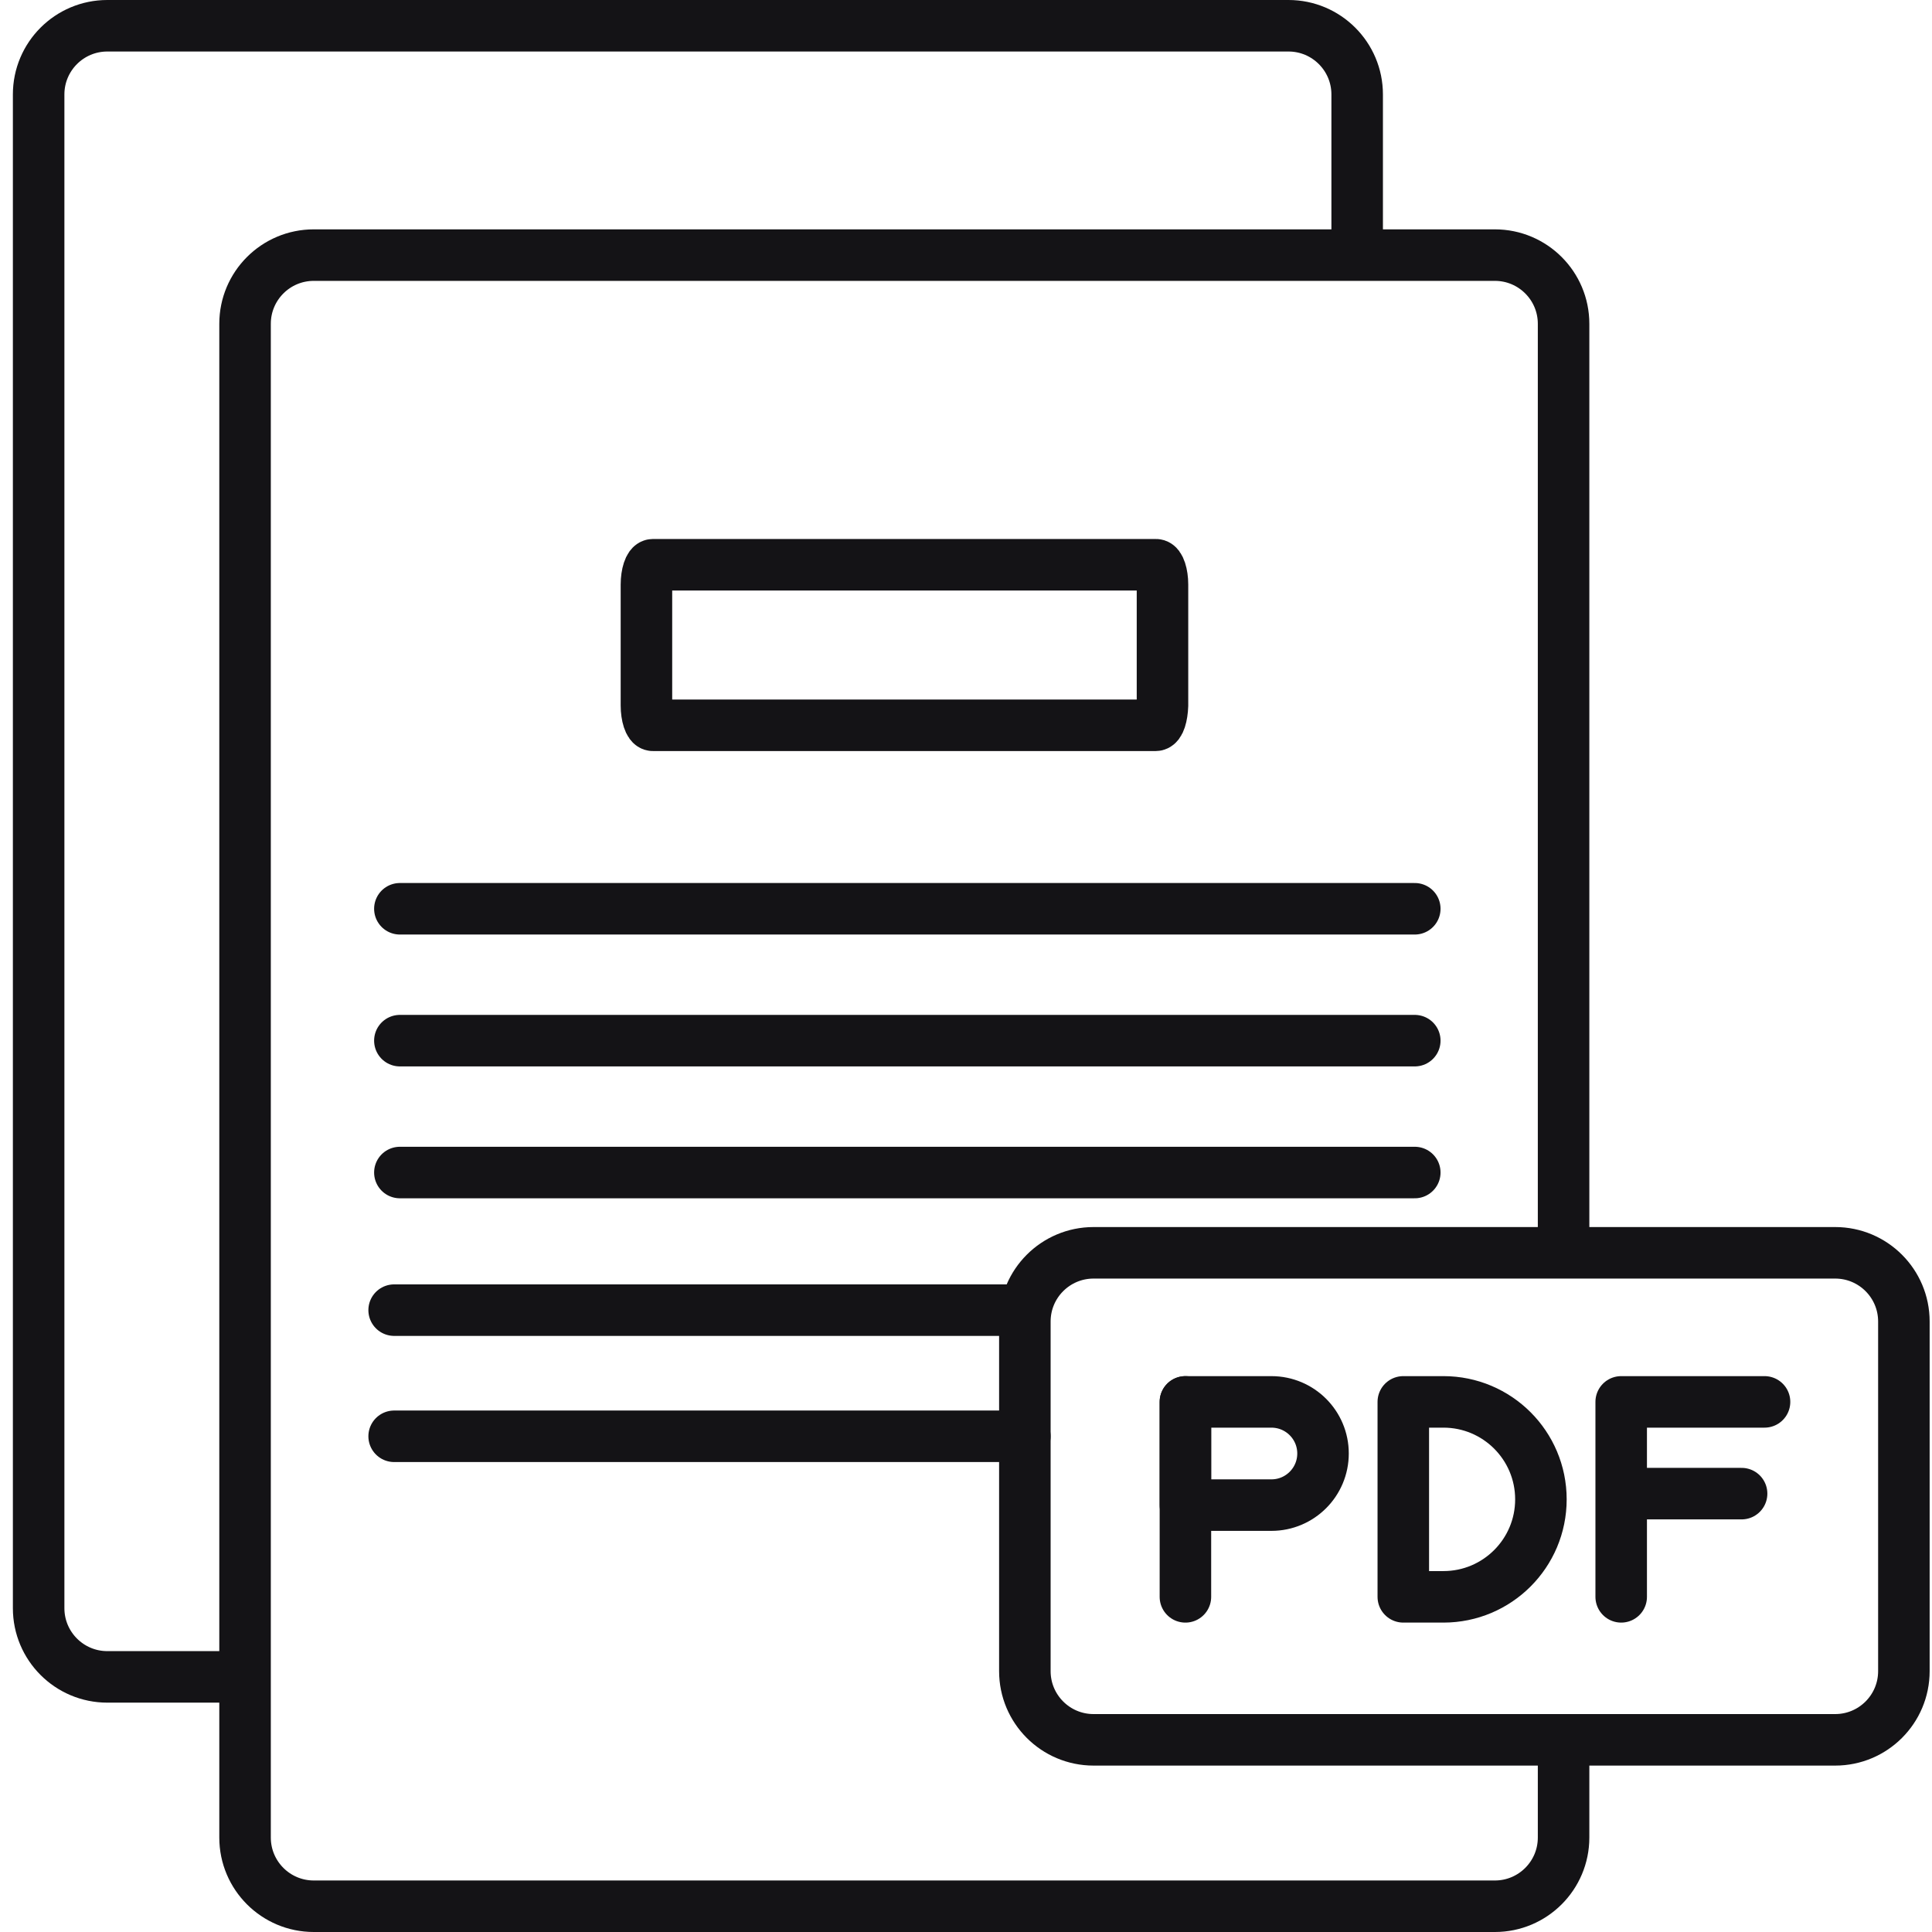
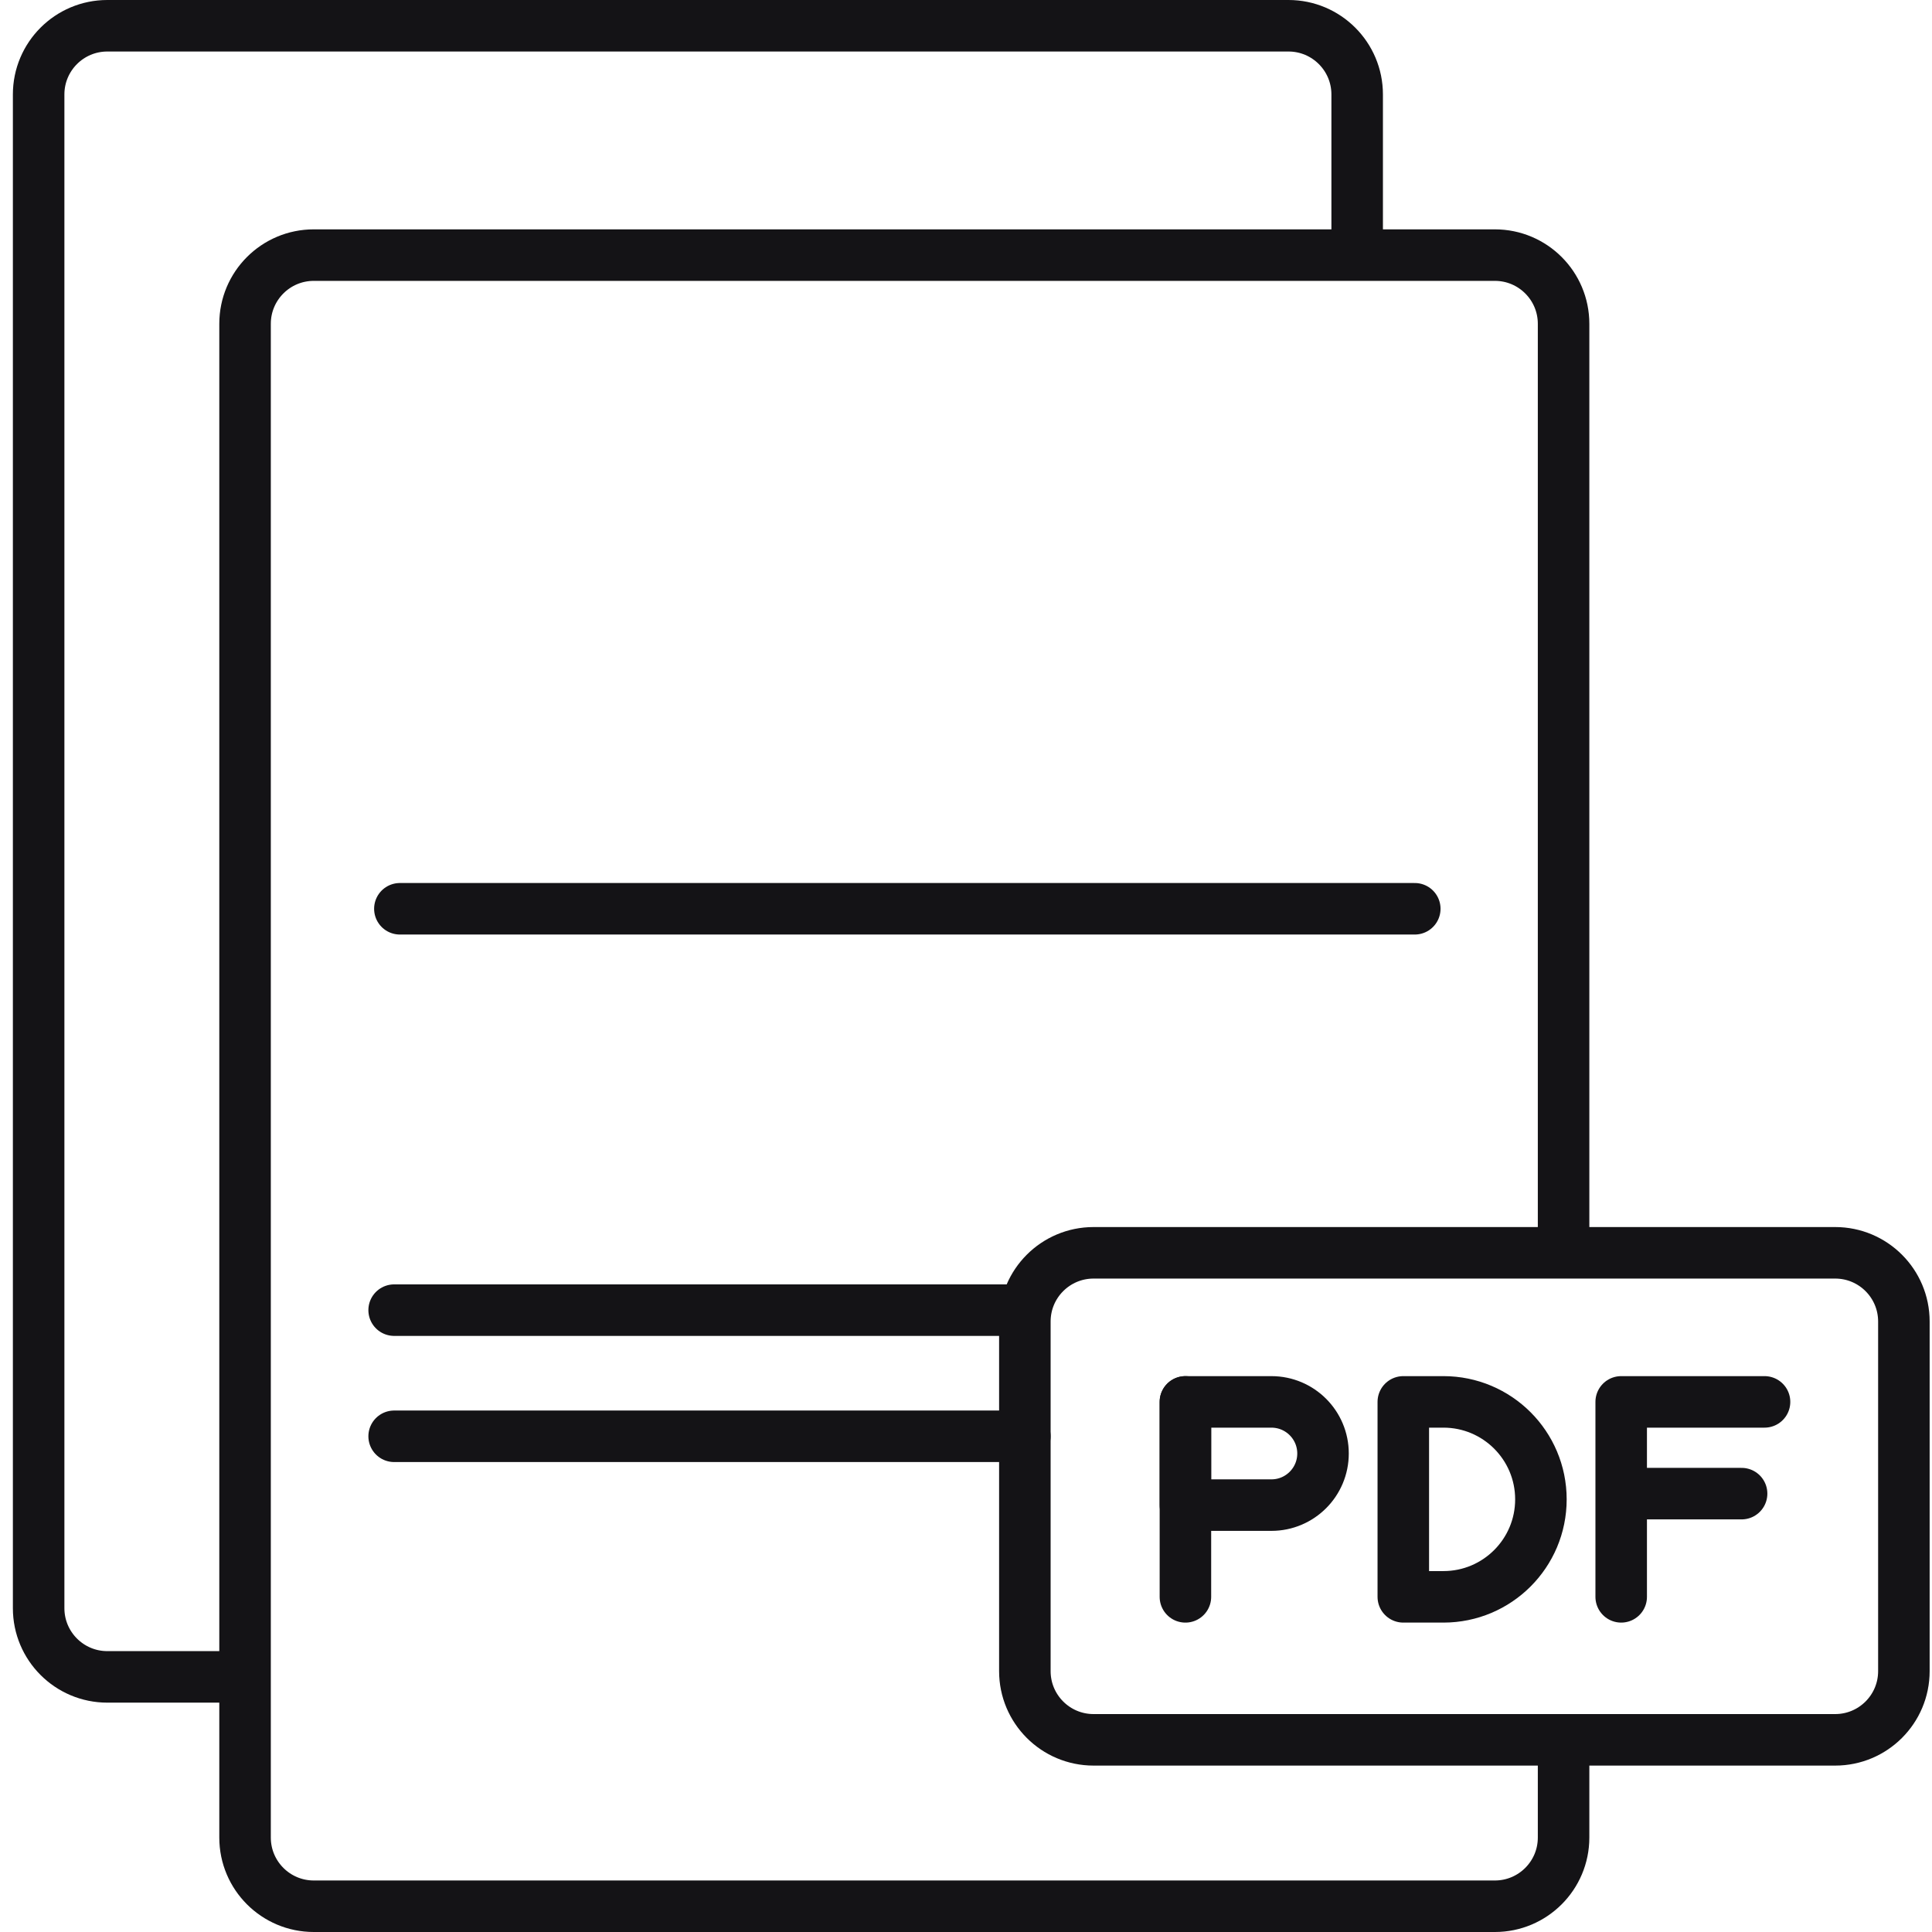
<svg xmlns="http://www.w3.org/2000/svg" width="150" height="150" viewBox="0 0 150 150" fill="none">
  <path d="M105.37 19.807V7.333C105.37 4.388 102.982 2 100.037 2H8.333C5.388 2 3 4.388 3 7.333V124.86C3 127.805 5.388 130.193 8.333 130.193H19.026" stroke="#141316" stroke-width="4" />
  <path d="M121.396 97.268V25.14C121.396 22.195 119.008 19.807 116.063 19.807H24.36C21.414 19.807 19.026 22.195 19.026 25.14V142.667C19.026 145.612 21.414 148 24.36 148H116.063C119.008 148 121.396 145.612 121.396 142.667V135.108" stroke="#141316" stroke-width="4" />
-   <path d="M89.723 56.312H50.691C50.425 56.312 50.189 55.589 50.189 54.776V45.382C50.189 44.569 50.425 43.847 50.691 43.847H89.753C90.019 43.847 90.255 44.569 90.255 45.382V54.776C90.225 55.589 90.019 56.312 89.723 56.312Z" stroke="#141316" stroke-width="4" />
  <path d="M31.046 70.557H109.843" stroke="#141316" stroke-width="4" stroke-linecap="round" />
-   <path d="M31.046 80.796H109.843" stroke="#141316" stroke-width="4" stroke-linecap="round" />
-   <path d="M31.046 91.035H109.843" stroke="#141316" stroke-width="4" stroke-linecap="round" />
  <path d="M30.601 101.719H79.57" stroke="#141316" stroke-width="4" stroke-linecap="round" />
  <path d="M30.601 111.513H79.57" stroke="#141316" stroke-width="4" stroke-linecap="round" />
  <path d="M79.57 102.601C79.57 99.656 81.958 97.268 84.904 97.268H142.484C145.429 97.268 147.817 99.656 147.817 102.601V129.747C147.817 132.692 145.429 135.08 142.484 135.08H84.904C81.958 135.08 79.57 132.692 79.57 129.747V102.601Z" stroke="#141316" stroke-width="4" />
  <path d="M108.952 108.842H112.068C116.248 108.842 119.636 112.231 119.636 116.41V116.41C119.636 120.59 116.248 123.978 112.068 123.978H108.952V108.842Z" stroke="#141316" stroke-width="4" stroke-linecap="round" stroke-linejoin="round" />
  <path d="M92.035 108.843H98.713C100.926 108.843 102.719 110.636 102.719 112.849V112.849C102.719 115.062 100.926 116.856 98.713 116.856H92.035V108.843Z" stroke="#141316" stroke-width="4" stroke-linecap="round" stroke-linejoin="round" />
  <path d="M92.035 108.843V123.979" stroke="#141316" stroke-width="4" stroke-linecap="round" stroke-linejoin="round" />
  <path d="M135.217 115.965L130.766 115.965L126.314 115.965" stroke="#141316" stroke-width="4" stroke-linecap="round" stroke-linejoin="round" />
  <path d="M136.998 108.842H125.869V123.978" stroke="#141316" stroke-width="4" stroke-linecap="round" stroke-linejoin="round" />
</svg>